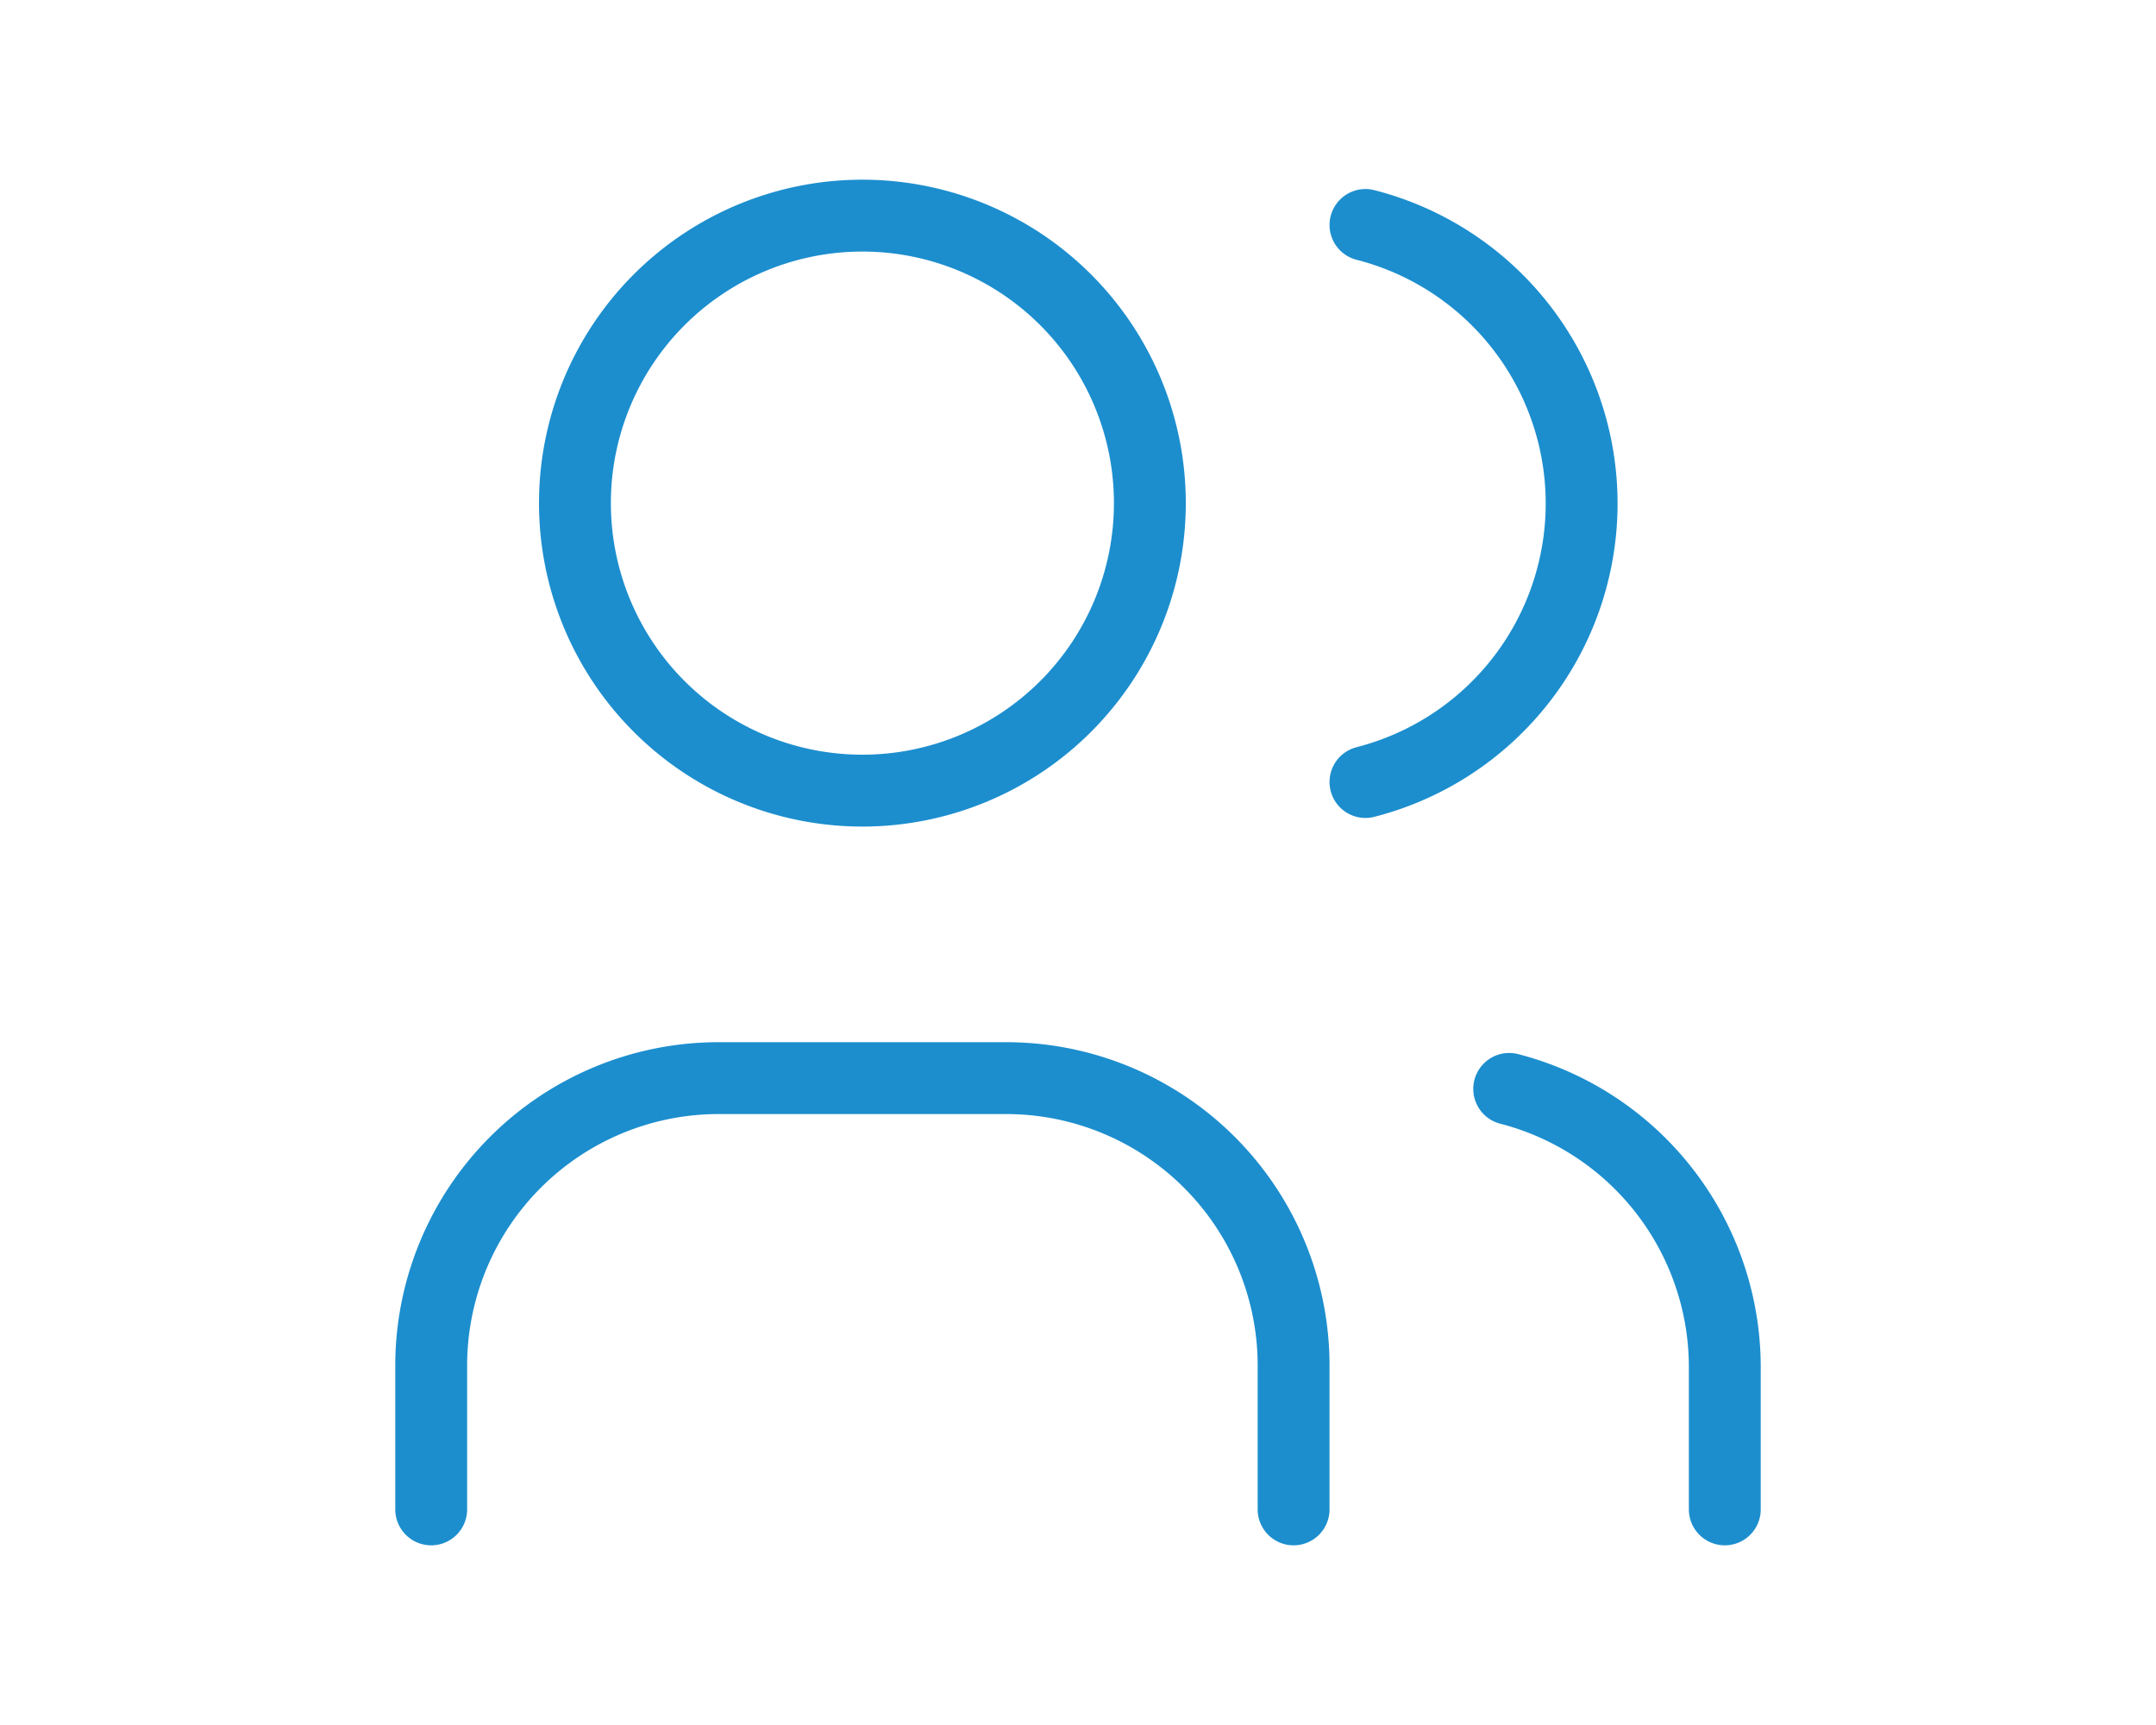
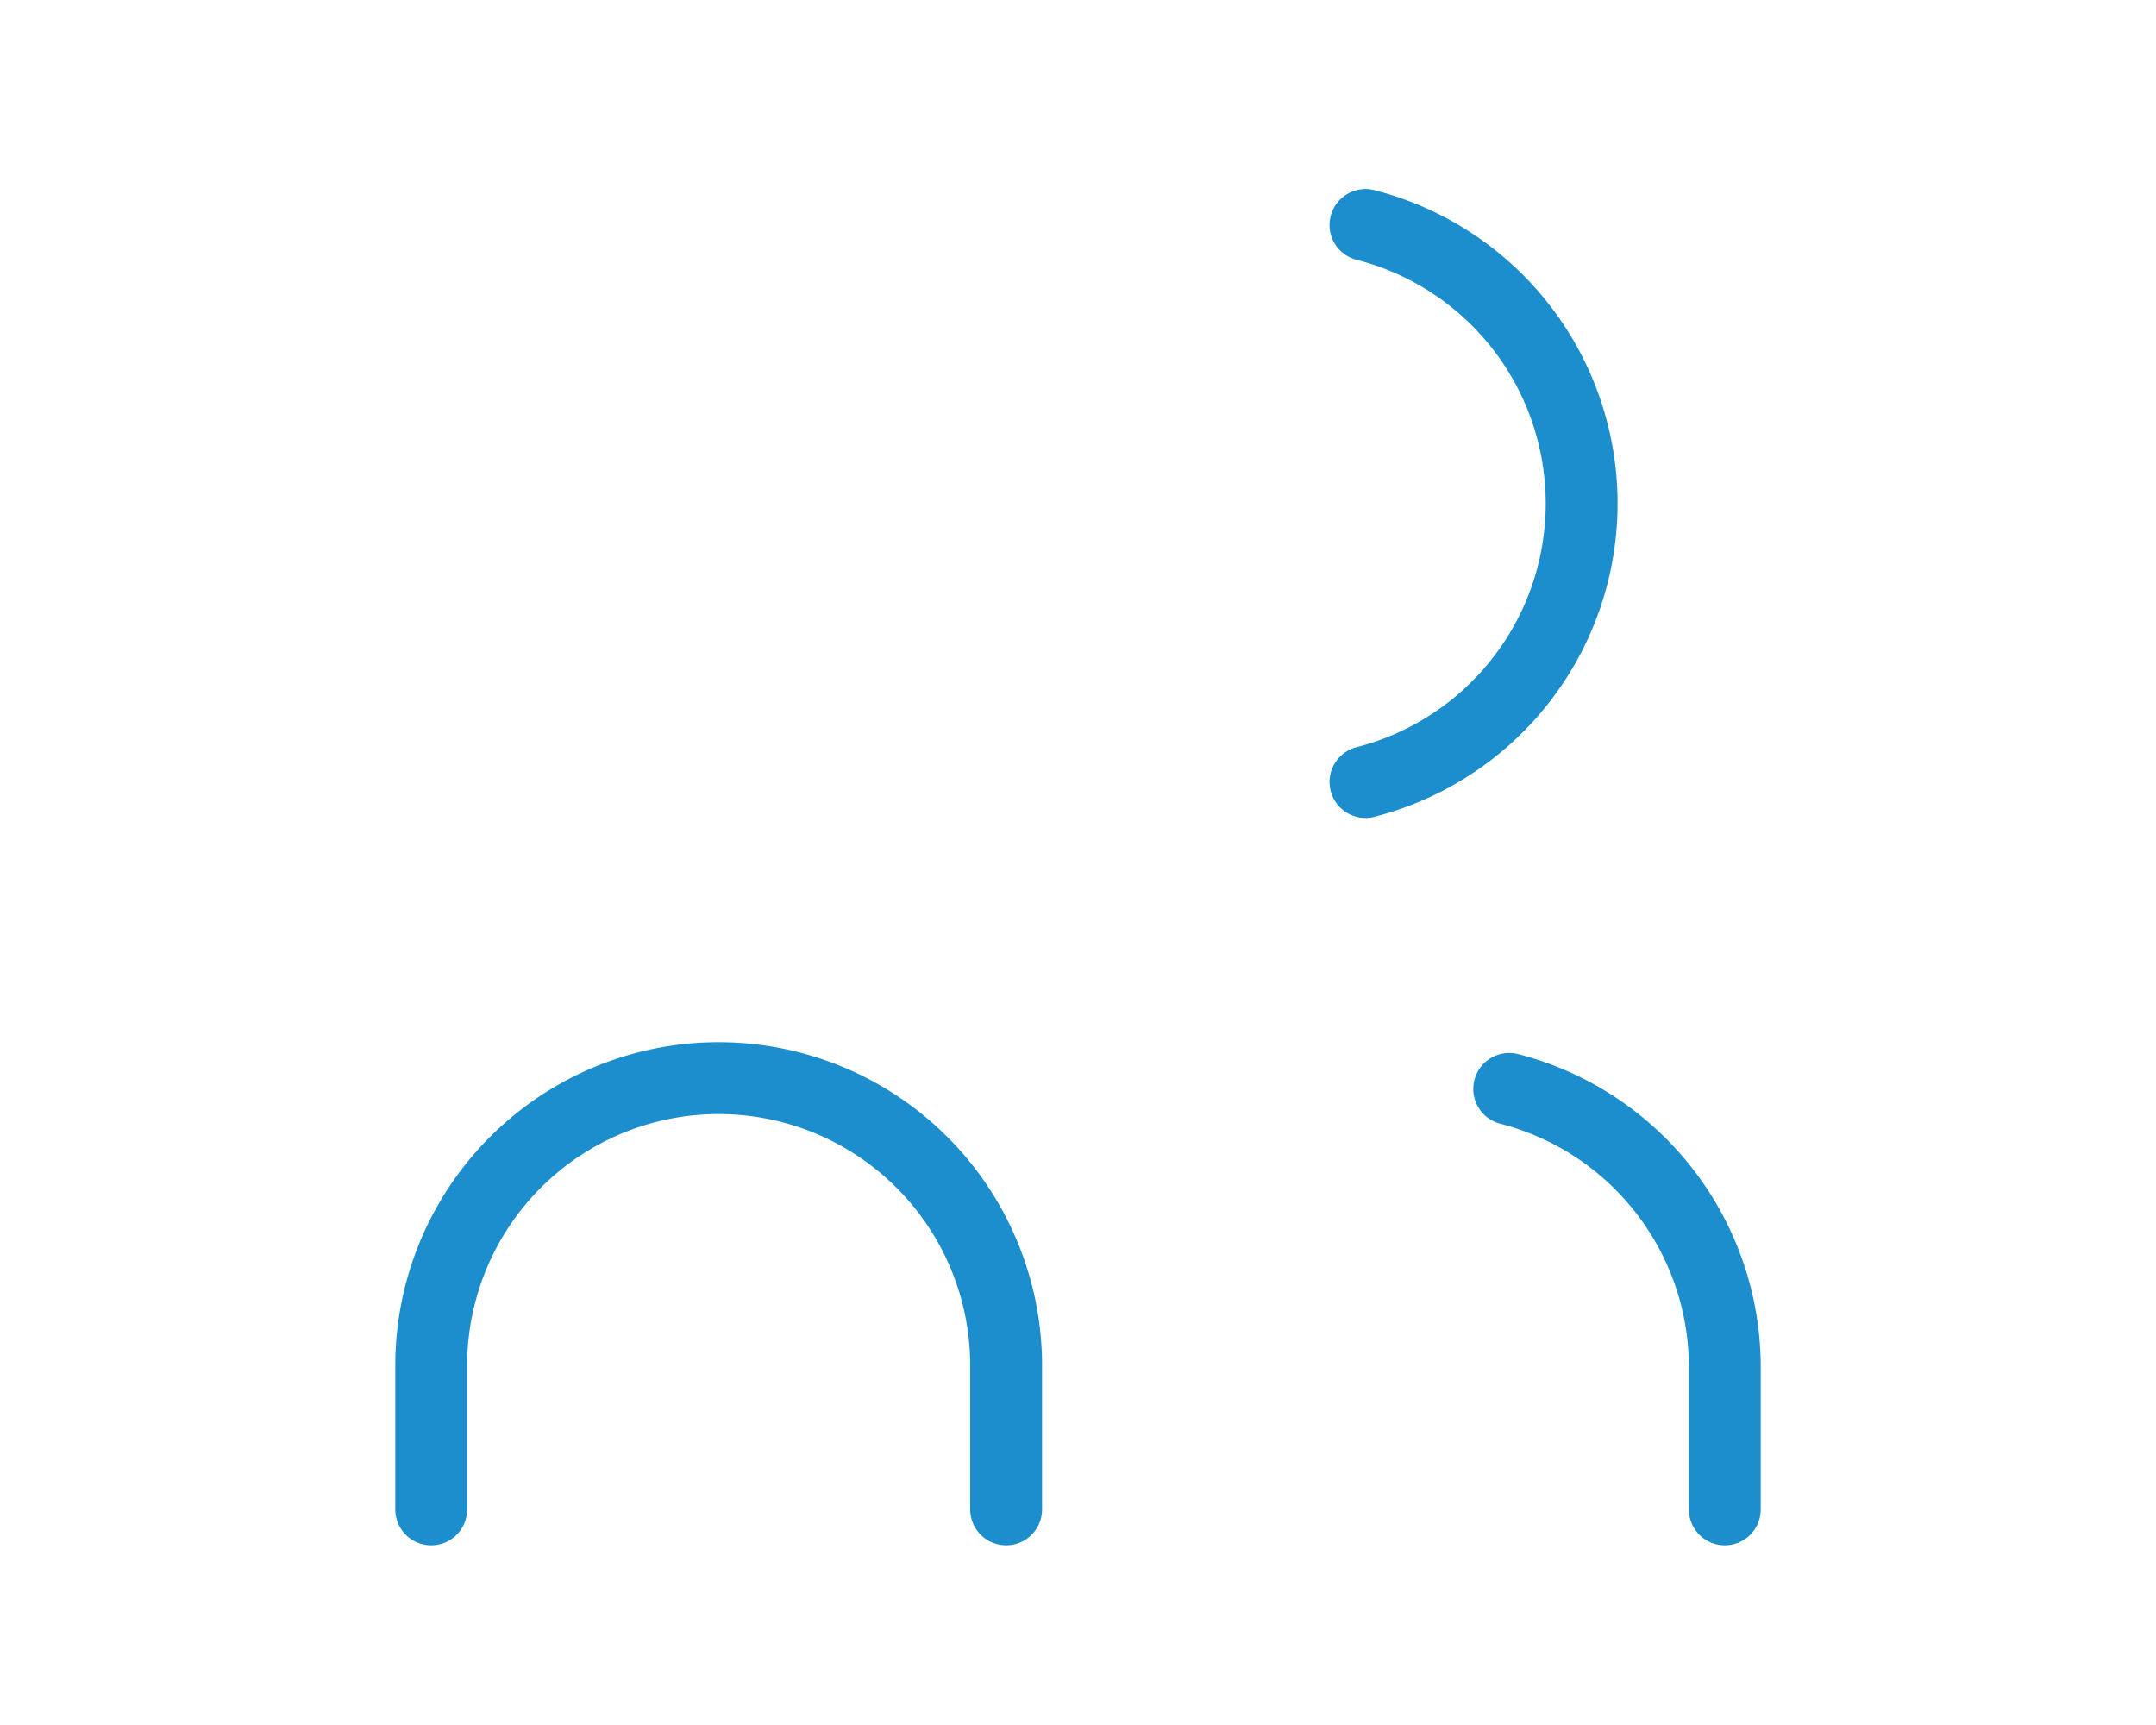
<svg xmlns="http://www.w3.org/2000/svg" width="30" viewBox="0 0 24 24" stroke-width="1" stroke="#1c8ece" fill="none" stroke-linecap="round" stroke-linejoin="round">
-   <path stroke="none" d="M0 0h24v24H0z" fill="none" />
-   <path d="M9 7M5 7a4 4 0 108 0A4 4 0 105 7" />
-   <path d="M3 21v-2a4 4 0 014-4h4a4 4 0 014 4v2" />
+   <path d="M3 21v-2a4 4 0 014-4a4 4 0 014 4v2" />
  <path d="M16 3.13a4 4 0 010 7.75" />
  <path d="M21 21v-2a4 4 0 00-3-3.85" />
</svg>